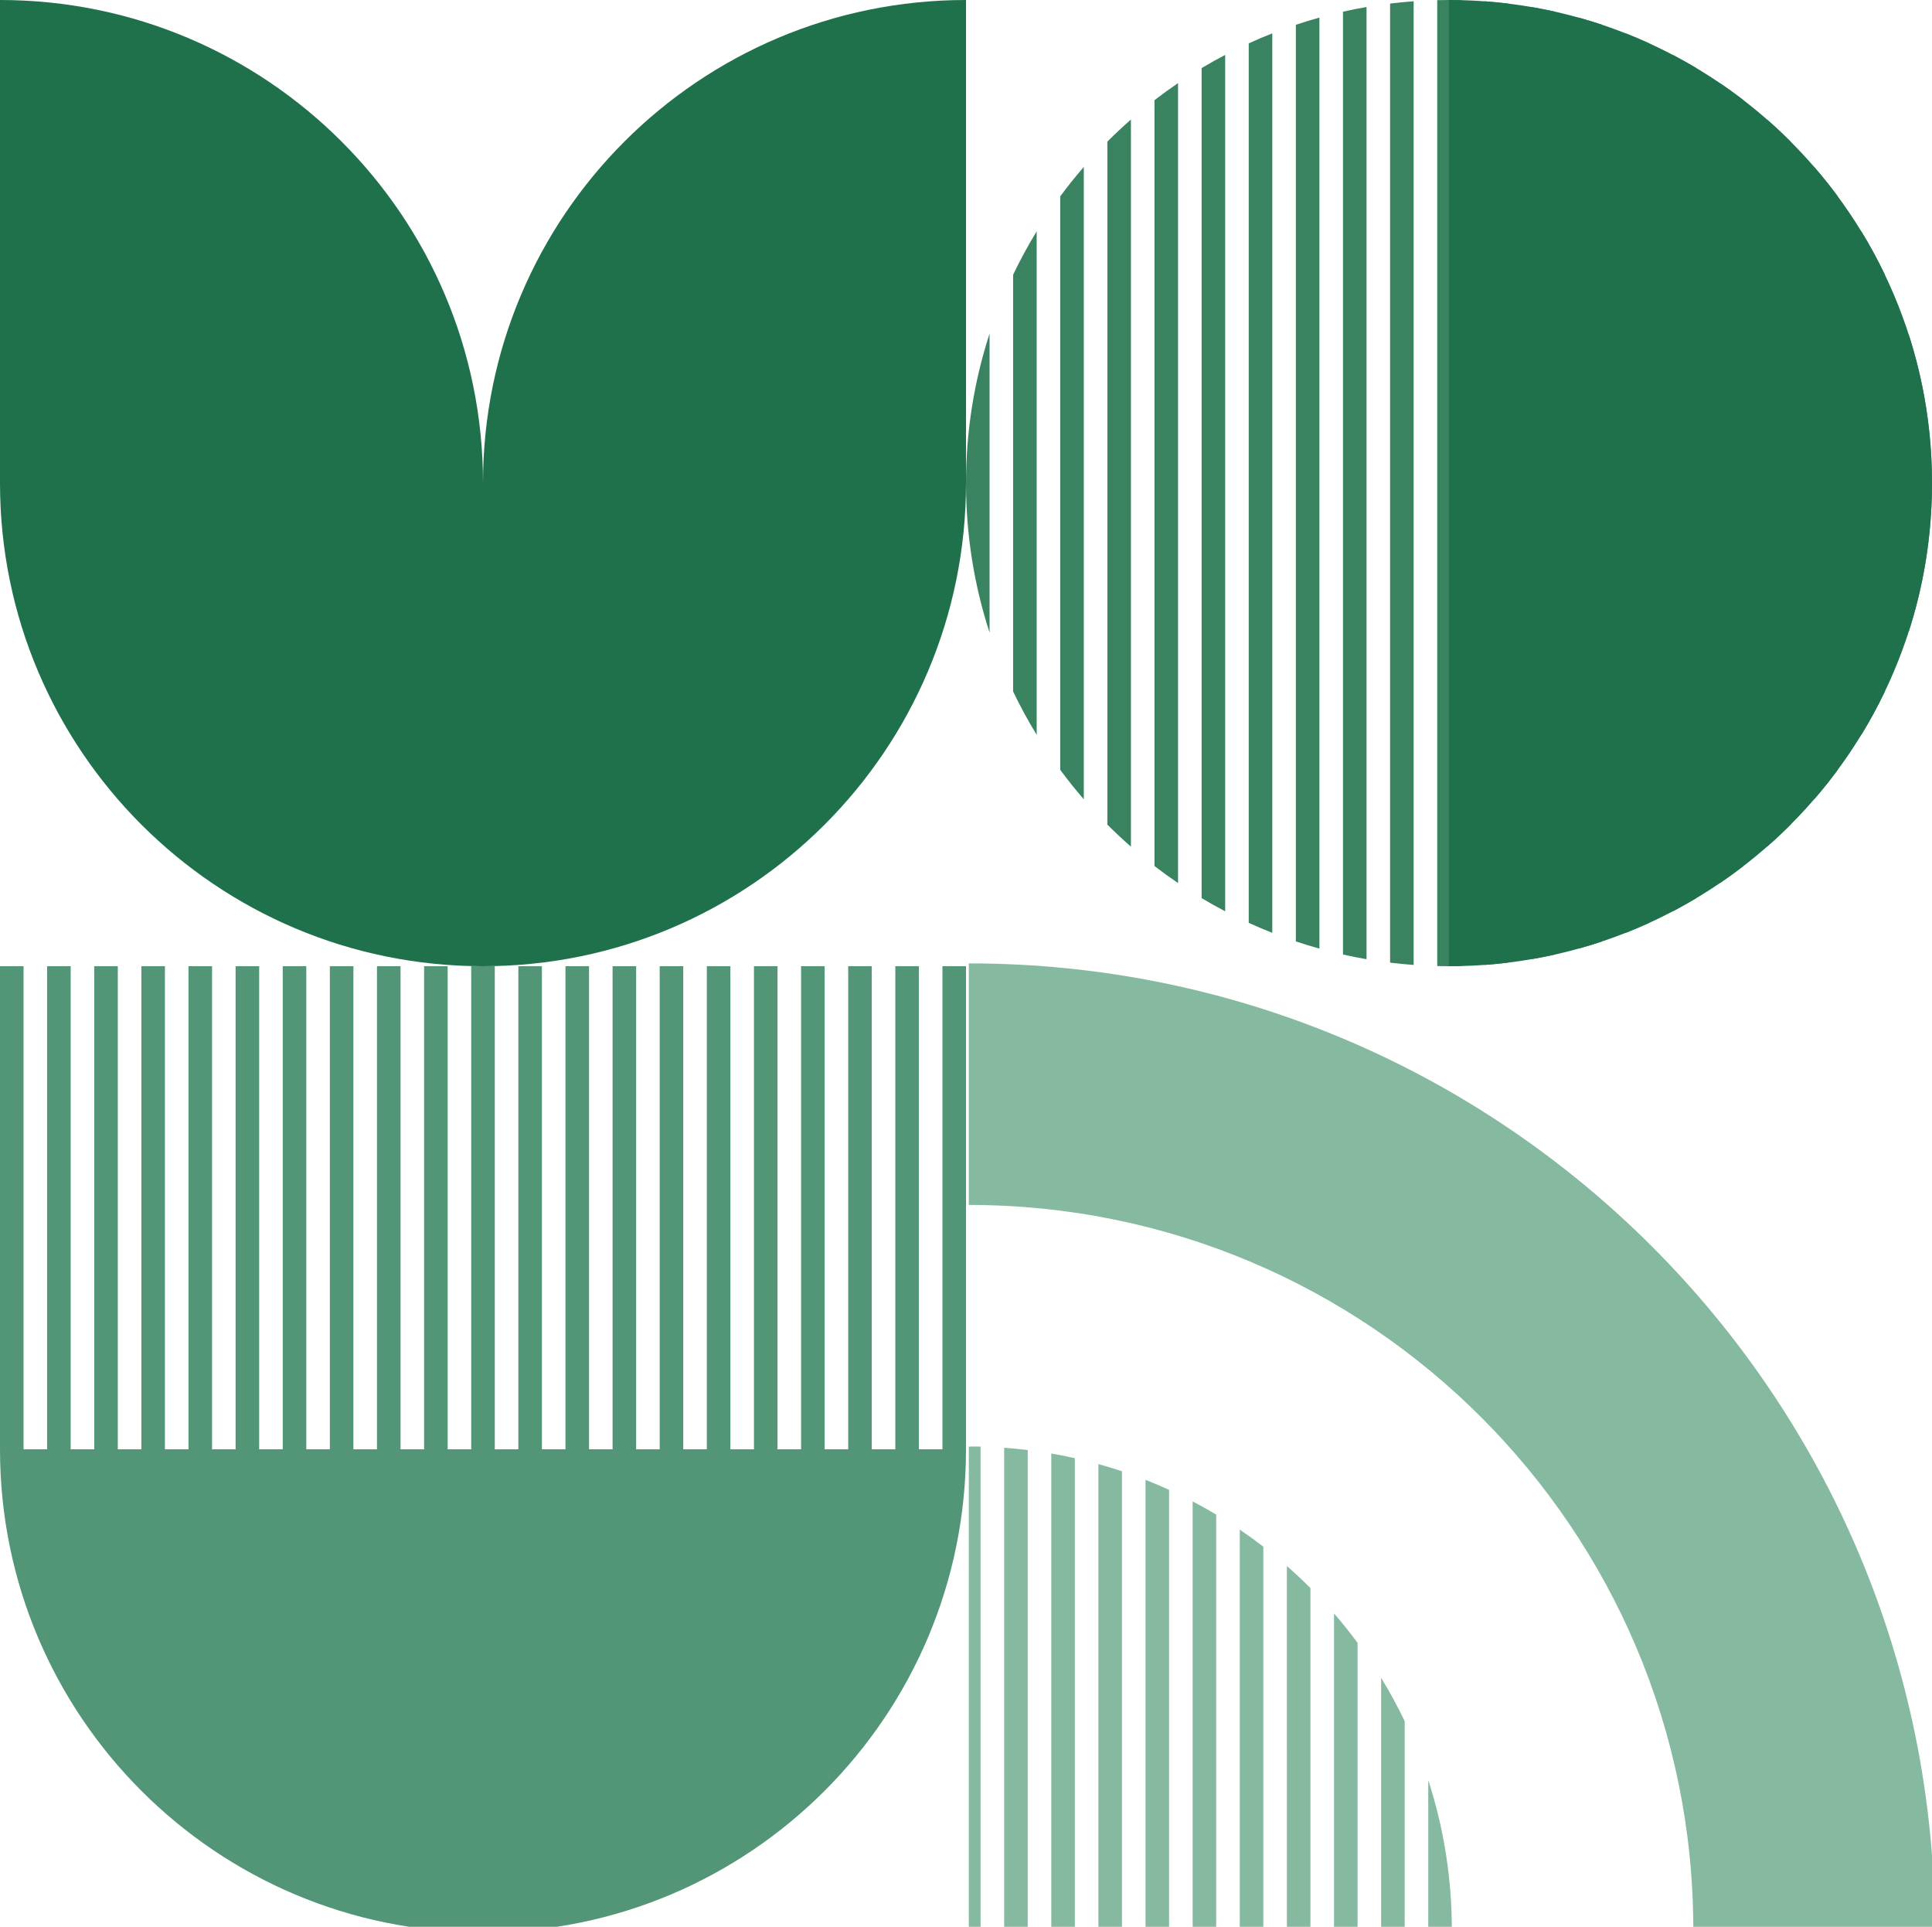
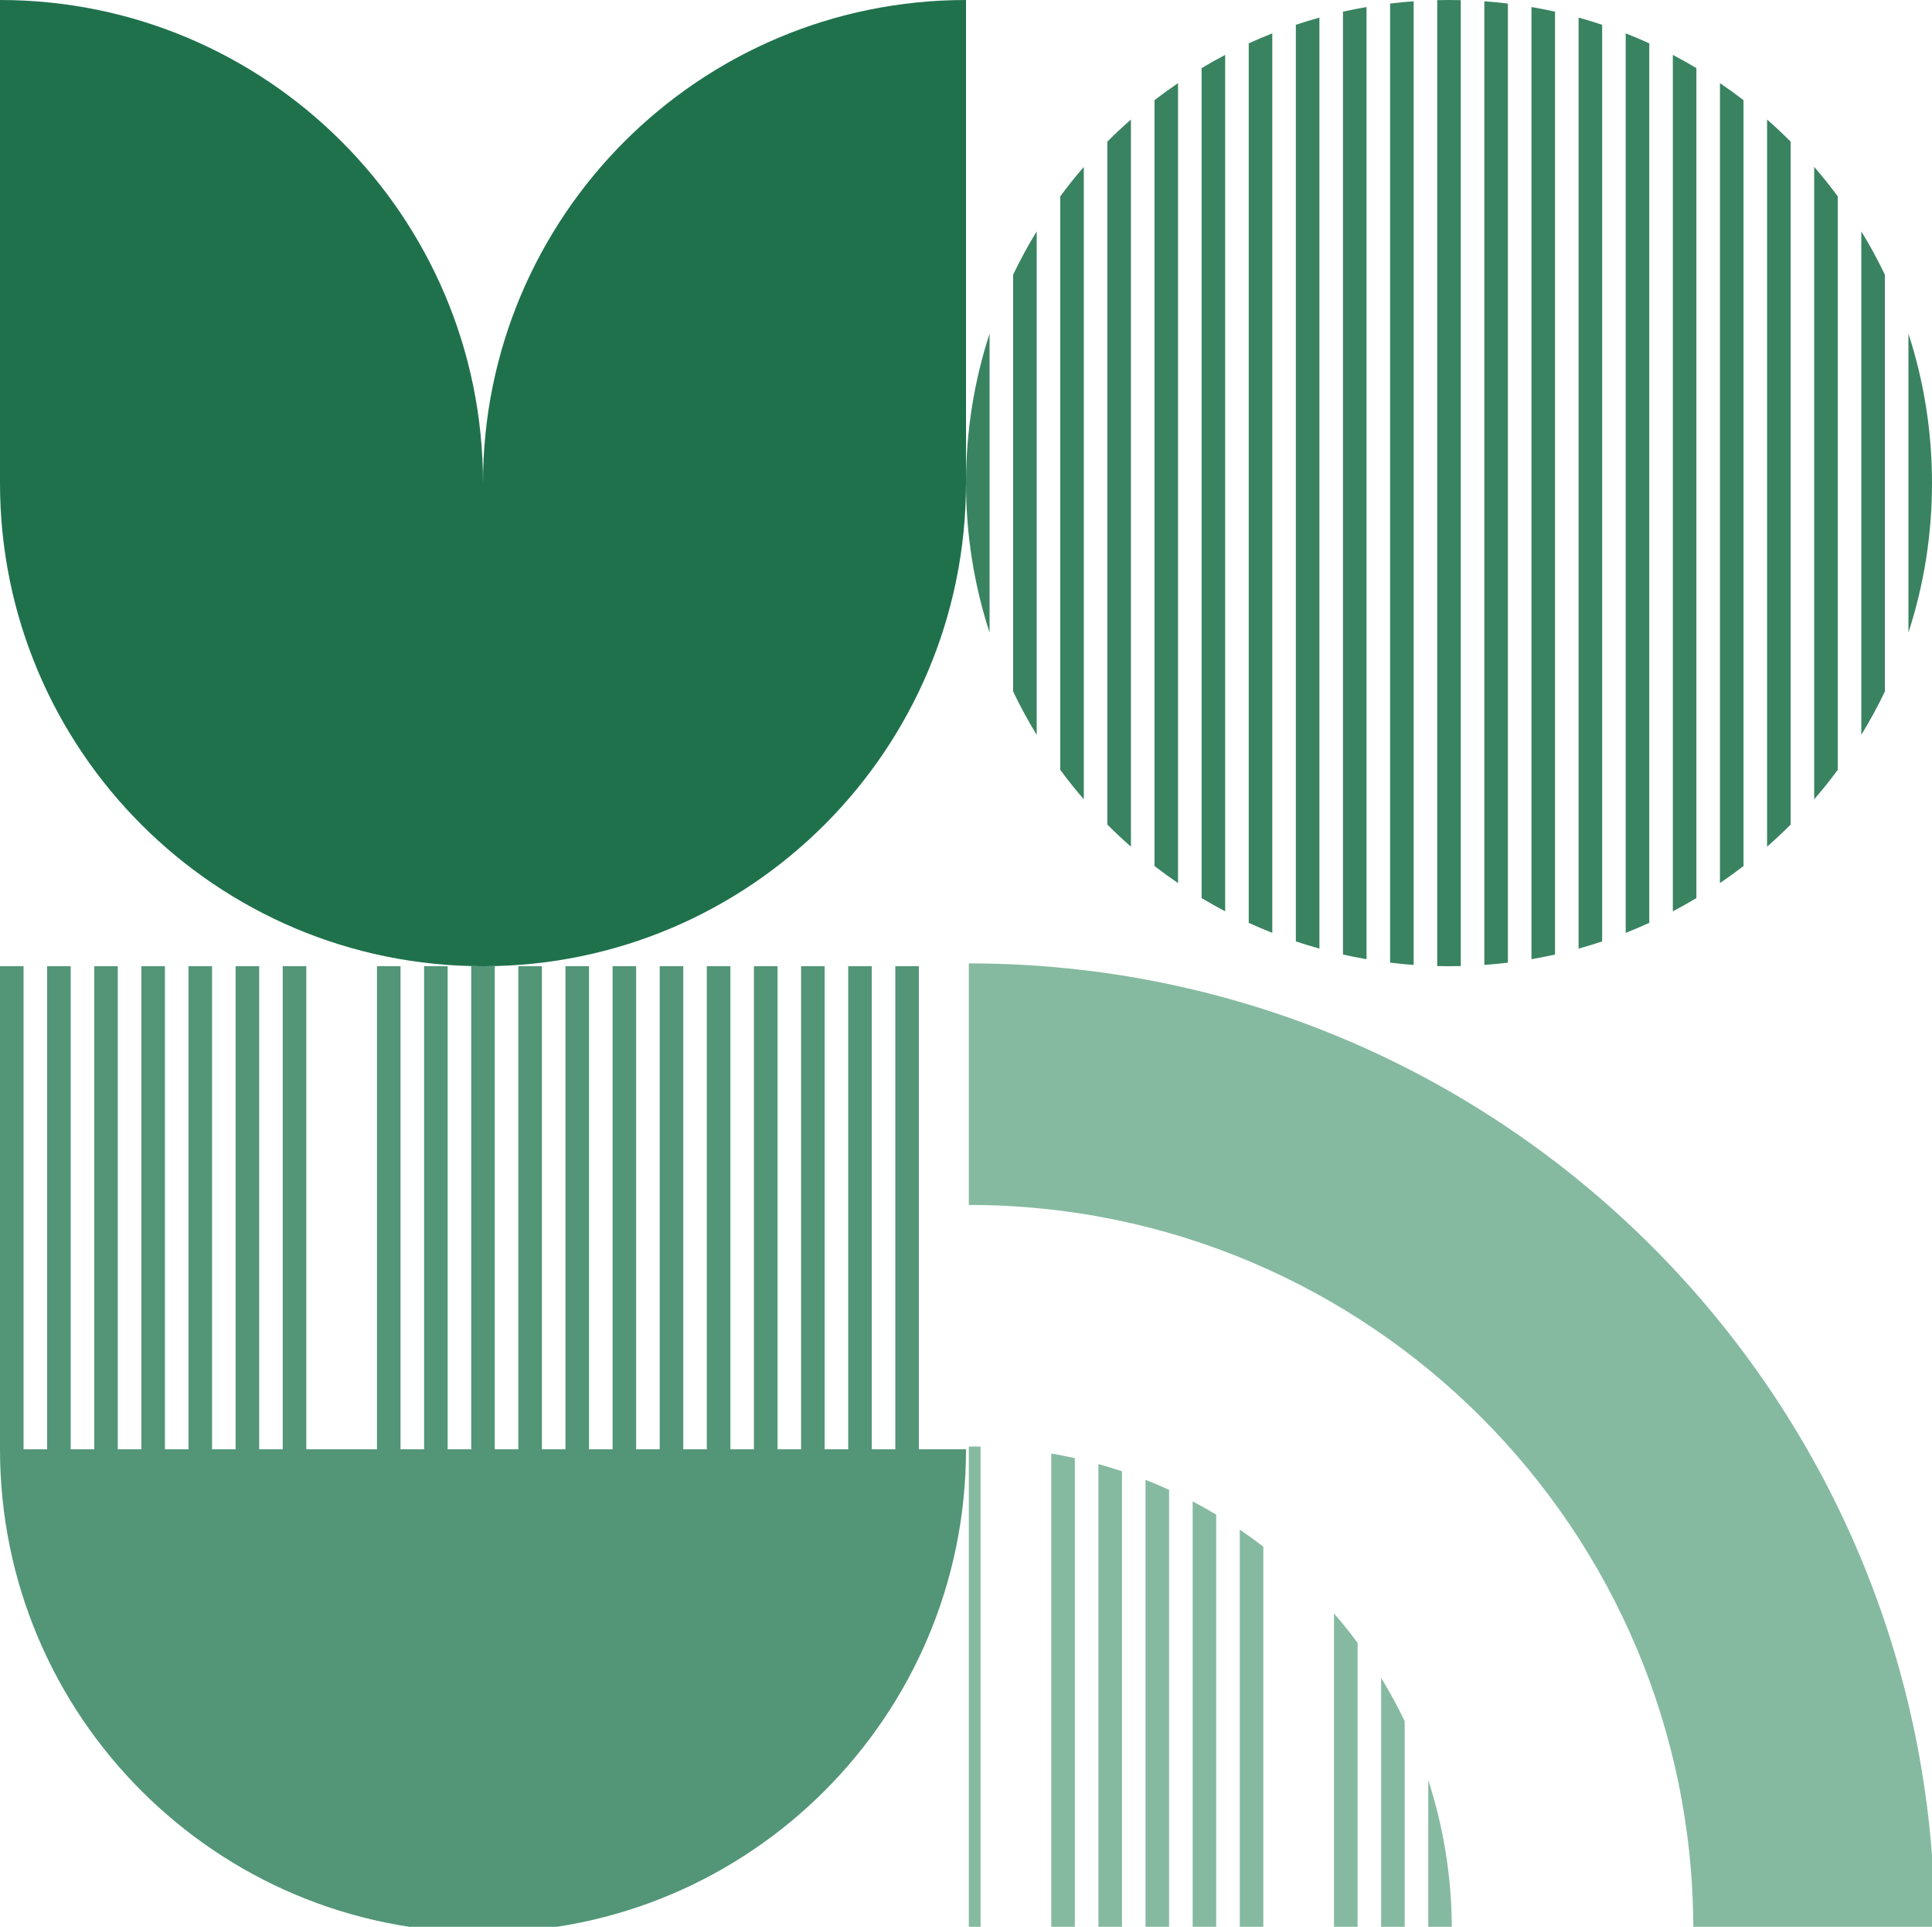
<svg xmlns="http://www.w3.org/2000/svg" width="343" height="342" viewBox="0 0 343 342" fill="none">
  <g clip-path="url(#clip0_1316_8830)">
    <path fill-rule="evenodd" clip-rule="evenodd" d="M175.683 59.22C172.968 67.574 171.5 76.49 171.5 85.75C171.5 95.01 172.968 103.926 175.683 112.28V59.22ZM184.049 130.435C182.529 127.95 181.132 125.382 179.866 122.739V48.761C181.132 46.118 182.529 43.55 184.049 41.065V130.435ZM192.415 141.872C190.954 140.186 189.559 138.443 188.232 136.647V34.853C189.559 33.056 190.954 31.314 192.415 29.628V141.872ZM200.78 150.283C199.343 149.024 197.948 147.717 196.598 146.366V25.134C197.948 23.783 199.343 22.476 200.78 21.217V150.283ZM209.146 156.747C207.721 155.779 206.326 154.769 204.963 153.72V17.78C206.326 16.73 207.721 15.721 209.146 14.753V156.747ZM217.512 161.756C216.094 161.013 214.699 160.232 213.329 159.413V12.087C214.699 11.268 216.094 10.487 217.512 9.744V161.756ZM225.878 165.58C224.465 165.024 223.07 164.432 221.695 163.804V7.696C223.07 7.068 224.465 6.476 225.878 5.92V165.58ZM234.244 168.379C232.835 167.987 231.44 167.561 230.061 167.1V4.4C231.44 3.939 232.835 3.513 234.244 3.121V168.379ZM242.61 170.255C241.203 170.013 239.809 169.737 238.427 169.428V2.072C239.809 1.763 241.203 1.487 242.61 1.245V170.255ZM250.976 171.274C249.572 171.172 248.177 171.037 246.793 170.869V0.631C248.177 0.463 249.572 0.328 250.976 0.226V171.274ZM259.341 171.475C258.646 171.492 257.949 171.5 257.25 171.5C256.551 171.5 255.854 171.492 255.159 171.475V0.025C255.854 0.008 256.551 0 257.25 0C257.949 0 258.646 0.008 259.341 0.025V171.475ZM267.707 170.869C266.323 171.037 264.928 171.172 263.524 171.274V0.226C264.928 0.328 266.323 0.463 267.707 0.631V170.869ZM276.073 169.428C274.691 169.737 273.297 170.013 271.89 170.255V1.245C273.297 1.487 274.691 1.763 276.073 2.072V169.428ZM284.439 167.1C283.06 167.561 281.665 167.987 280.256 168.379V3.121C281.665 3.513 283.06 3.939 284.439 4.4V167.1ZM292.805 163.804C291.43 164.432 290.035 165.024 288.622 165.58V5.92C290.035 6.476 291.43 7.068 292.805 7.696V163.804ZM301.171 159.413C299.801 160.232 298.406 161.013 296.988 161.756V9.744C298.406 10.487 299.801 11.268 301.171 12.087V159.413ZM309.537 153.72C308.174 154.769 306.779 155.779 305.354 156.747V14.753C306.779 15.721 308.174 16.73 309.537 17.78V153.72ZM317.902 146.366C316.552 147.717 315.157 149.024 313.72 150.283V21.217C315.157 22.476 316.552 23.783 317.902 25.134V146.366ZM326.268 136.647C324.941 138.443 323.546 140.186 322.085 141.872V29.628C323.546 31.314 324.941 33.056 326.268 34.853V136.647ZM334.634 122.739C333.368 125.382 331.971 127.95 330.451 130.435V41.065C331.971 43.55 333.368 46.118 334.634 48.761V122.739ZM343 85.75C343 95.01 341.532 103.926 338.817 112.28V59.22C341.532 67.574 343 76.49 343 85.75Z" fill="#398361" />
-     <path d="M343 85.75C343 133.108 304.608 171.5 257.25 171.5V0C304.608 0 343 38.392 343 85.75Z" fill="#1F714C" />
    <path d="M0 0C47.359 0 85.751 38.392 85.751 85.75C85.751 38.392 124.142 0 171.5 0V85.75C171.5 133.108 133.109 171.5 85.751 171.5C38.392 171.5 0 133.108 0 85.75V0Z" fill="#1F714C" />
    <path d="M171.5 257.25C171.5 304.608 133.108 343 85.75 343C38.392 343 0 304.608 0 257.25H171.5Z" fill="#529677" />
    <path d="M0 171.5H4.183V257.25L0 257.25L0 171.5Z" fill="#529677" />
    <path d="M8.366 171.5H12.549V257.25H8.366V171.5Z" fill="#529677" />
    <path d="M16.732 171.5H20.915V257.25H16.732V171.5Z" fill="#529677" />
    <path d="M25.098 171.5H29.281V257.25H25.098V171.5Z" fill="#529677" />
    <path d="M33.464 171.5H37.647V257.25H33.464V171.5Z" fill="#529677" />
    <path d="M41.829 171.5H46.012V257.25H41.829V171.5Z" fill="#529677" />
    <path d="M50.195 171.5H54.378V257.25H50.195V171.5Z" fill="#529677" />
-     <path d="M58.561 171.5H62.744V257.25H58.561V171.5Z" fill="#529677" />
    <path d="M66.927 171.5H71.11V257.25H66.927V171.5Z" fill="#529677" />
    <path d="M75.293 171.5H79.476V257.25H75.293V171.5Z" fill="#529677" />
    <path d="M83.659 171.5H87.842V257.25H83.659V171.5Z" fill="#529677" />
    <path d="M92.025 171.5H96.207V257.25H92.025V171.5Z" fill="#529677" />
    <path d="M100.39 171.5H104.573V257.25H100.39V171.5Z" fill="#529677" />
    <path d="M108.756 171.5H112.939V257.25H108.756V171.5Z" fill="#529677" />
    <path d="M117.122 171.5H121.305V257.25H117.122V171.5Z" fill="#529677" />
    <path d="M125.488 171.5H129.671V257.25H125.488V171.5Z" fill="#529677" />
    <path d="M133.854 171.5H138.037V257.25H133.854V171.5Z" fill="#529677" />
    <path d="M142.22 171.5H146.403V257.25H142.22V171.5Z" fill="#529677" />
    <path d="M150.586 171.5H154.768V257.25H150.586V171.5Z" fill="#529677" />
    <path d="M158.951 171.5H163.134V257.25H158.951V171.5Z" fill="#529677" />
-     <path d="M167.317 171.5H171.5L171.5 257.25L167.317 257.25V171.5Z" fill="#529677" />
    <path d="M257.75 342.5C257.75 333.241 256.282 324.324 253.567 315.97V342.5H257.75Z" fill="#85BAA1" />
    <path d="M245.201 297.815C246.721 300.3 248.118 302.868 249.384 305.512L249.384 342.5H245.201V297.815Z" fill="#85BAA1" />
    <path d="M236.835 286.378C238.296 288.064 239.691 289.807 241.018 291.603V342.5H236.835L236.835 286.378Z" fill="#85BAA1" />
-     <path d="M228.469 277.968C229.907 279.227 231.302 280.533 232.652 281.884V342.5H228.47L228.469 277.968Z" fill="#85BAA1" />
    <path d="M220.104 271.503C221.529 272.471 222.924 273.481 224.287 274.53V342.5H220.104V271.503Z" fill="#85BAA1" />
    <path d="M211.738 266.494C213.156 267.237 214.551 268.018 215.921 268.837L215.921 342.5H211.738V266.494Z" fill="#85BAA1" />
    <path d="M203.372 262.67C204.785 263.226 206.18 263.818 207.555 264.446V342.5H203.372V262.67Z" fill="#85BAA1" />
    <path d="M195.006 259.872C196.415 260.263 197.81 260.69 199.189 261.15L199.189 342.5H195.006L195.006 259.872Z" fill="#85BAA1" />
    <path d="M186.64 257.995C188.047 258.237 189.441 258.513 190.823 258.823L190.823 342.5H186.64L186.64 257.995Z" fill="#85BAA1" />
-     <path d="M178.274 256.976C179.678 257.078 181.073 257.213 182.457 257.382L182.457 342.5H178.274L178.274 256.976Z" fill="#85BAA1" />
    <path d="M172 256.775C173.39 256.742 172.701 256.742 174.091 256.775L174.091 342.5H172L172 256.775Z" fill="#85BAA1" />
    <path fill-rule="evenodd" clip-rule="evenodd" d="M343.5 342.5C343.5 247.783 266.717 171 172 171V213.875C243.038 213.875 300.625 271.462 300.625 342.5L343.5 342.5Z" fill="#85BAA1" />
  </g>
  <defs>
    <clipPath id="clip0_1316_8830">
      <rect width="343" height="342" fill="white" />
    </clipPath>
  </defs>
</svg>